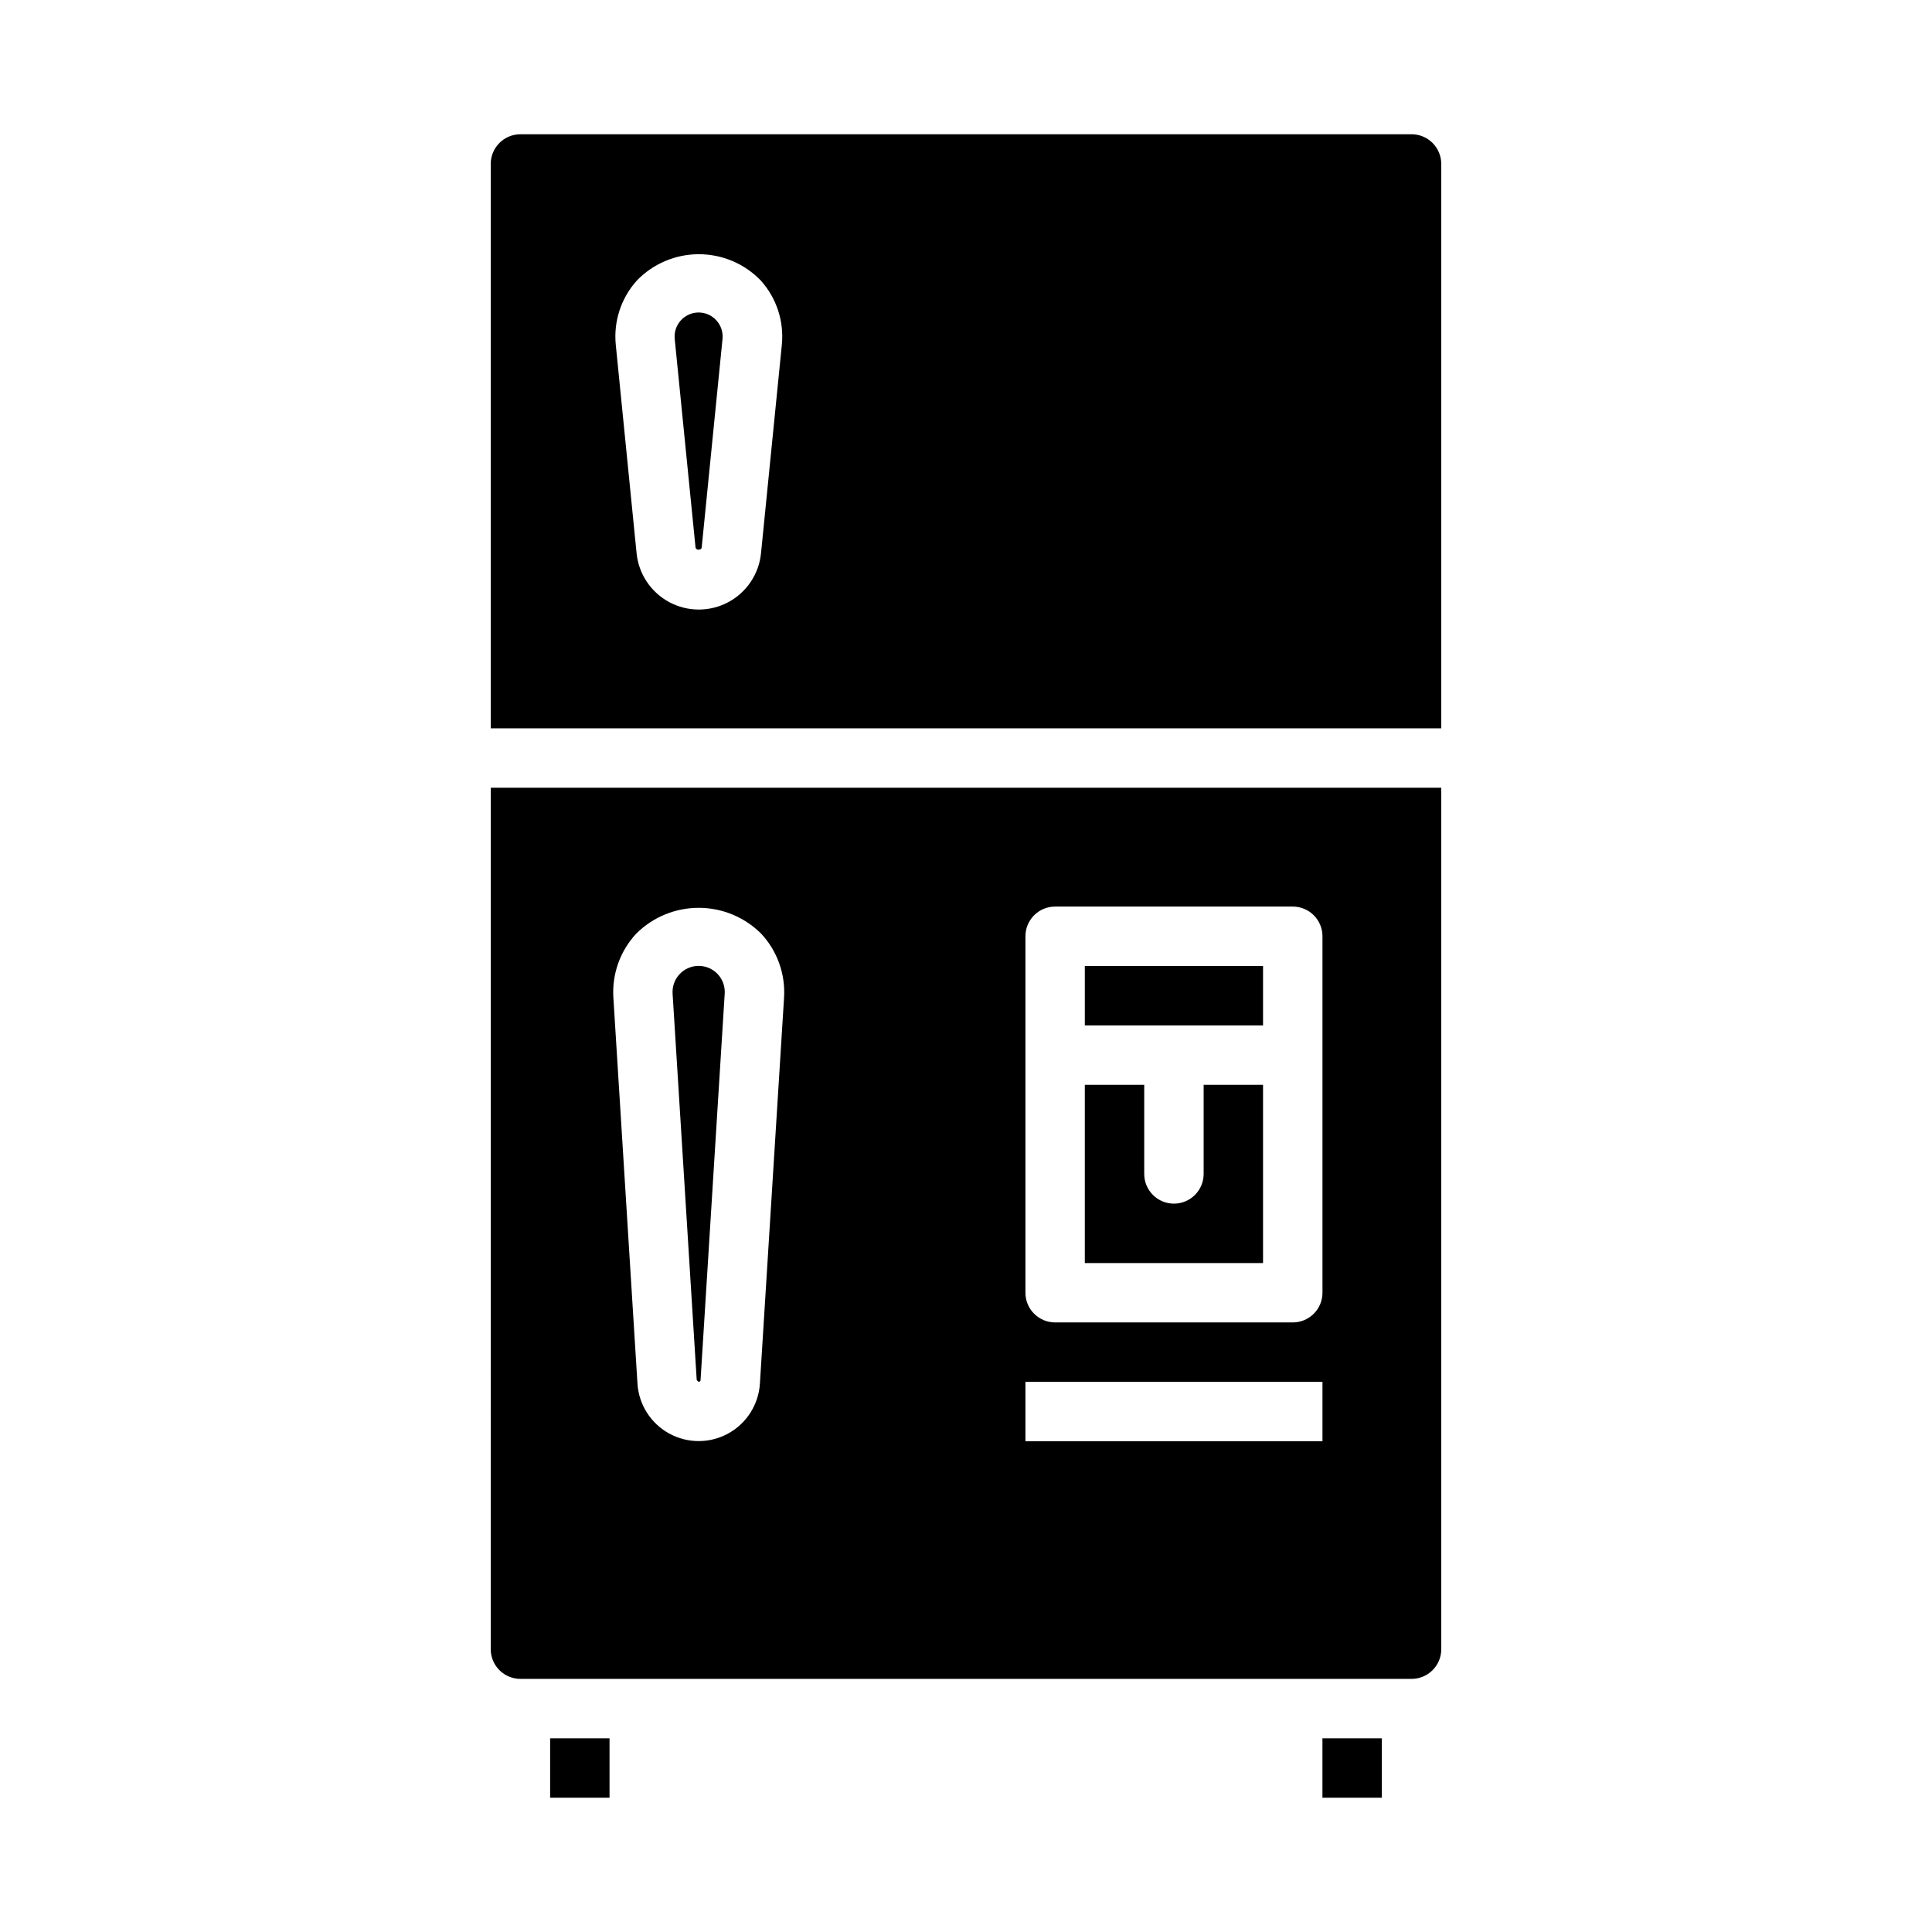
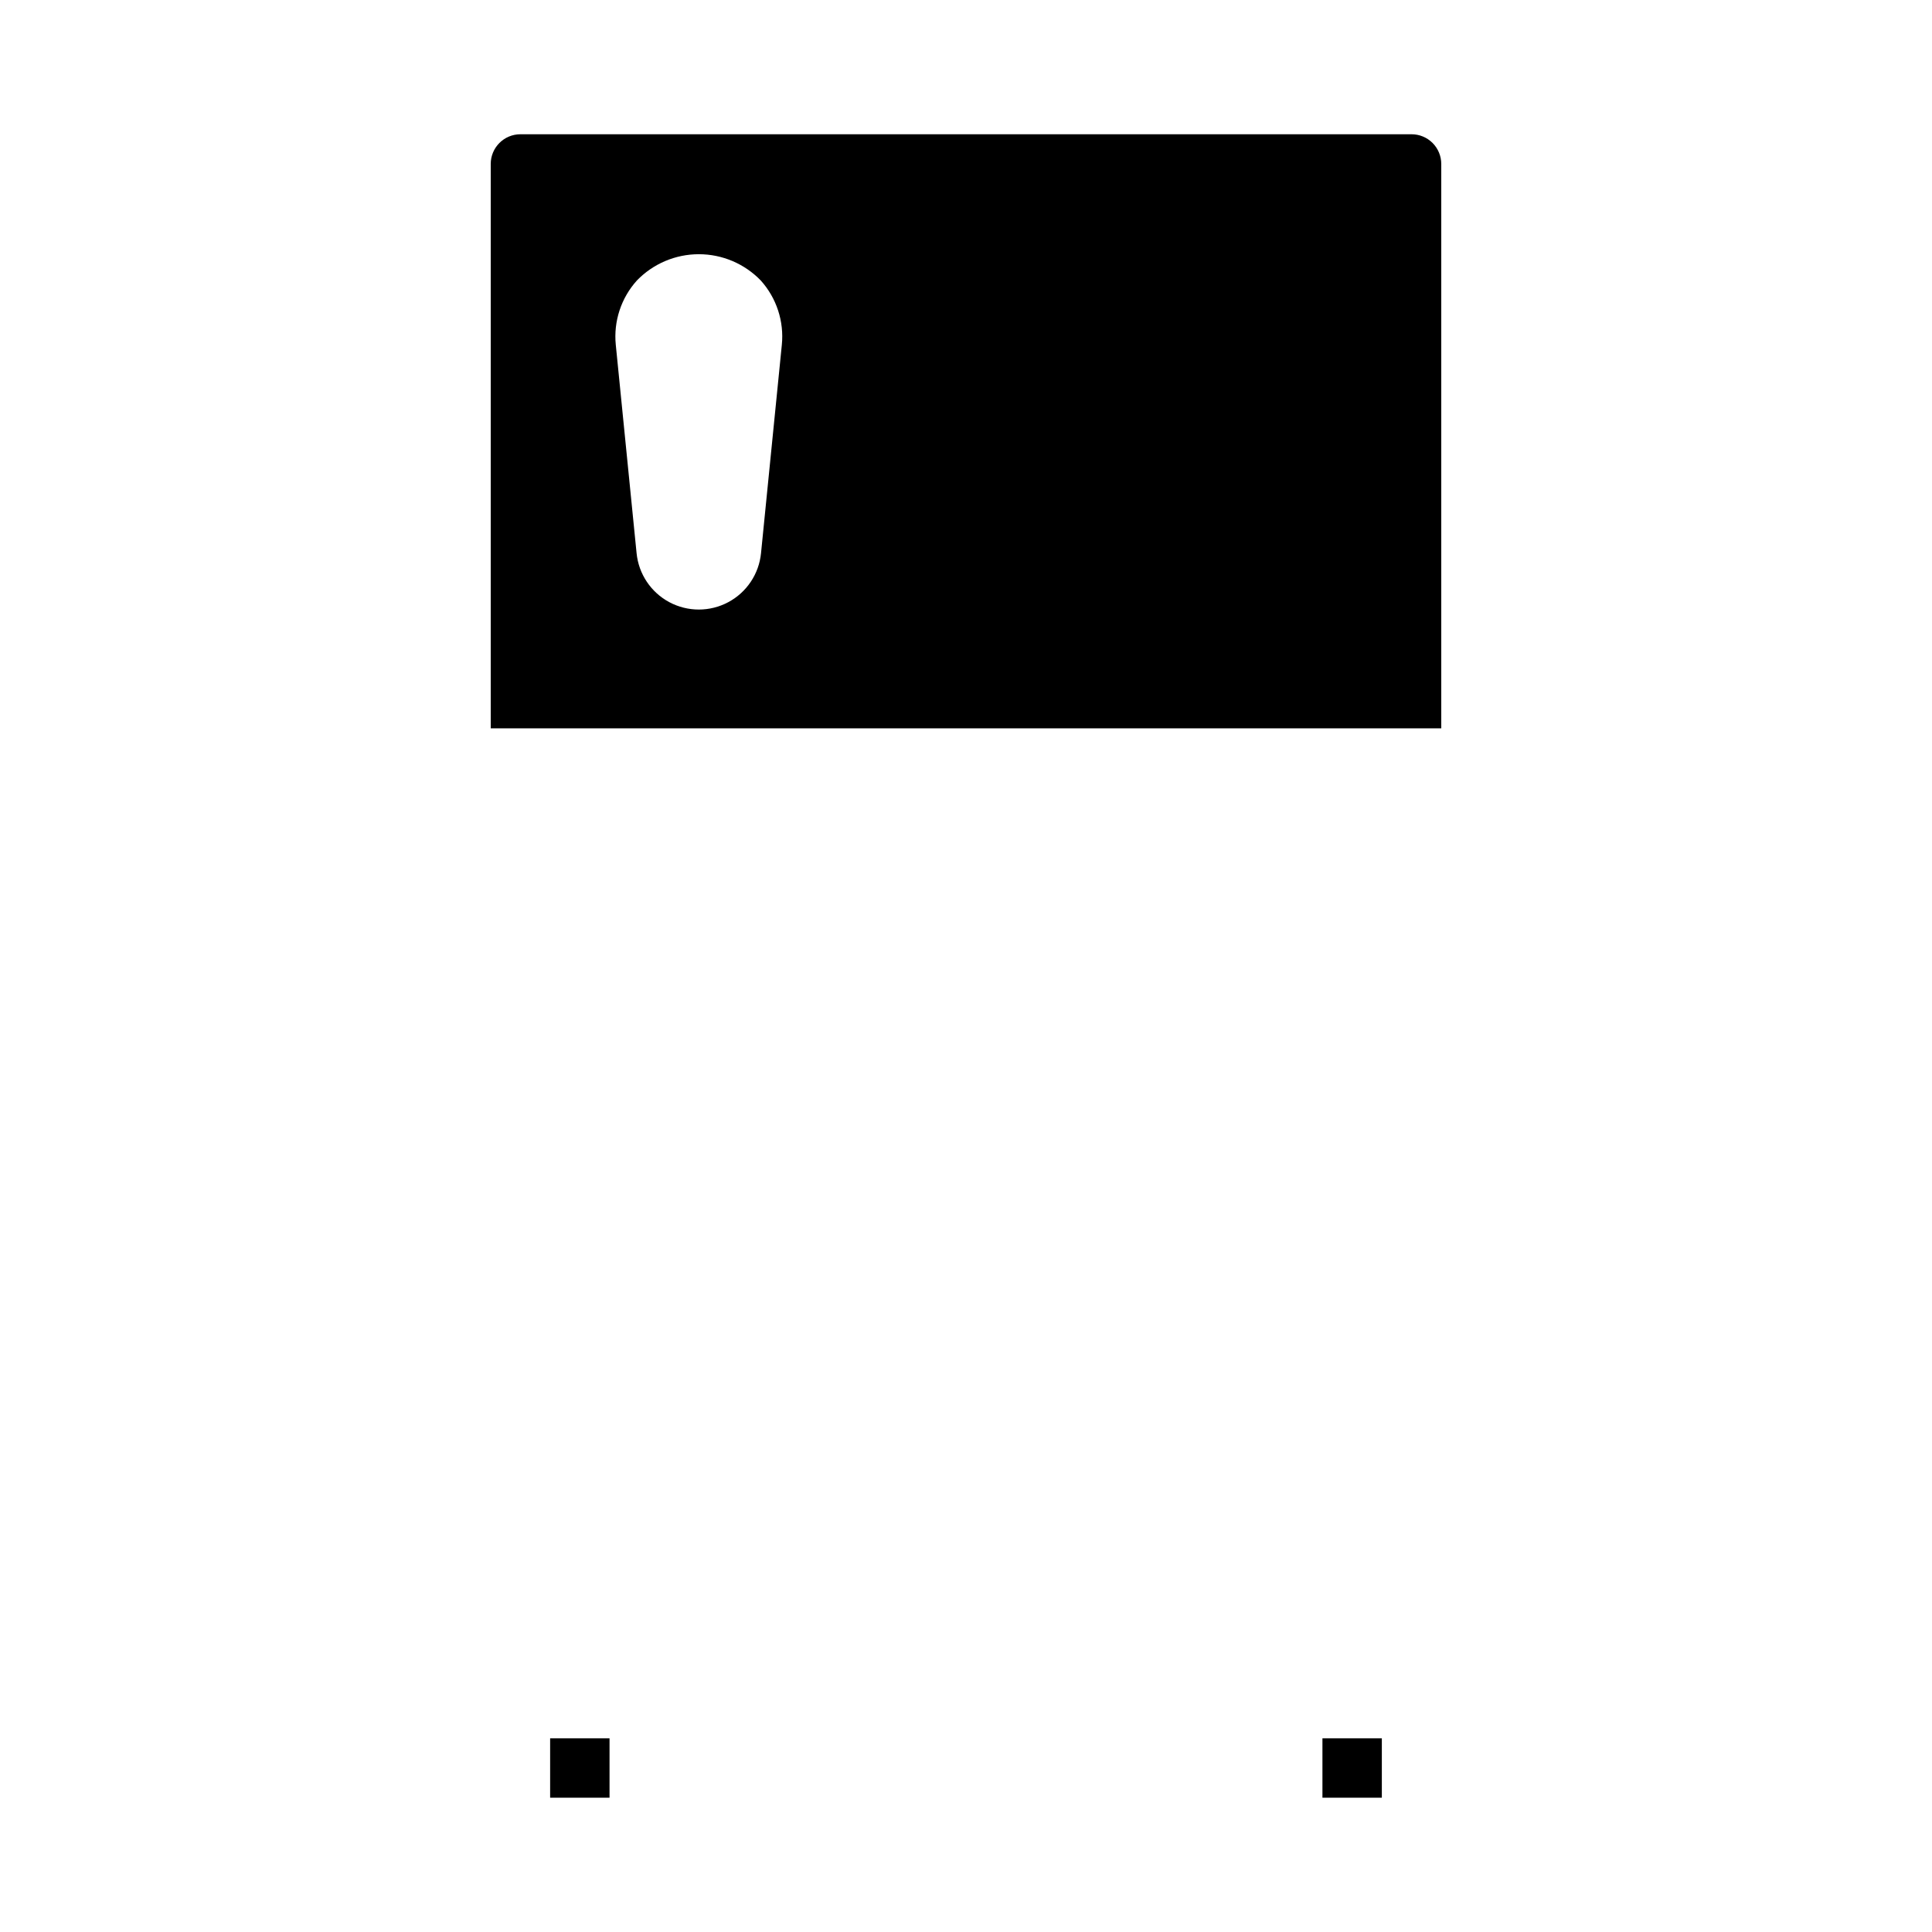
<svg xmlns="http://www.w3.org/2000/svg" fill="#000000" width="800px" height="800px" version="1.1" viewBox="144 144 512 512">
  <g>
-     <path d="m431.49 400h47.23v15.742h-47.23z" />
-     <path d="m329.15 510.21c0.27 0 0.488-0.207 0.504-0.473l6.398-102.38h0.004c0.129-1.914-0.539-3.793-1.848-5.191-1.309-1.402-3.141-2.195-5.059-2.195-1.914 0-3.746 0.793-5.055 2.195-1.309 1.398-1.977 3.277-1.848 5.191l6.391 102.38z" />
-     <path d="m478.72 431.49h-15.742v23.617-0.004c0 4.348-3.527 7.875-7.875 7.875-4.348 0-7.871-3.527-7.871-7.875v-23.613h-15.742v47.23h47.23z" />
    <path d="m289.79 604.67h15.742v15.742h-15.742z" />
    <path d="m494.46 604.67h15.742v15.742h-15.742z" />
    <path d="m518.08 179.58h-236.16c-4.348 0-7.871 3.523-7.871 7.871v149.57h251.9v-149.57c0-2.086-0.828-4.09-2.305-5.566-1.477-1.477-3.477-2.305-5.566-2.305zm-172.4 111c-0.539 5.512-3.793 10.387-8.676 13-4.883 2.609-10.746 2.609-15.629 0-4.883-2.613-8.137-7.488-8.676-13l-5.512-55.215c-0.617-6.219 1.418-12.406 5.606-17.043 4.301-4.445 10.219-6.953 16.406-6.953 6.184 0 12.102 2.508 16.402 6.953 4.191 4.648 6.219 10.848 5.59 17.074z" />
-     <path d="m274.05 581.05c0 2.09 0.828 4.09 2.305 5.566 1.477 1.477 3.481 2.305 5.566 2.305h236.16c2.09 0 4.09-0.828 5.566-2.305 1.477-1.477 2.305-3.477 2.305-5.566v-228.29h-251.9zm141.7-157.44v-31.488c0-4.348 3.523-7.871 7.871-7.871h62.977c2.09 0 4.09 0.828 5.566 2.305 1.477 1.477 2.305 3.481 2.305 5.566v94.465c0 2.09-0.828 4.09-2.305 5.566s-3.477 2.305-5.566 2.305h-62.977c-4.348 0-7.871-3.523-7.871-7.871zm0 86.594h78.719v15.742h-78.719zm-103.12-118.8c4.394-4.367 10.336-6.82 16.531-6.82 6.195 0 12.141 2.453 16.531 6.82 4.269 4.566 6.473 10.691 6.094 16.934l-6.406 102.38c-0.367 5.539-3.535 10.512-8.406 13.18-4.867 2.672-10.762 2.672-15.629 0-4.871-2.668-8.039-7.641-8.406-13.18l-6.391-102.38c-0.383-6.242 1.816-12.363 6.082-16.934z" />
-     <path d="m329.15 226.81c-1.801 0-3.519 0.766-4.727 2.102-1.211 1.336-1.797 3.121-1.617 4.914l5.512 55.215c0.086 0.852 1.574 0.852 1.645 0l5.512-55.215c0.18-1.789-0.406-3.57-1.609-4.906s-2.914-2.102-4.715-2.109z" />
  </g>
</svg>